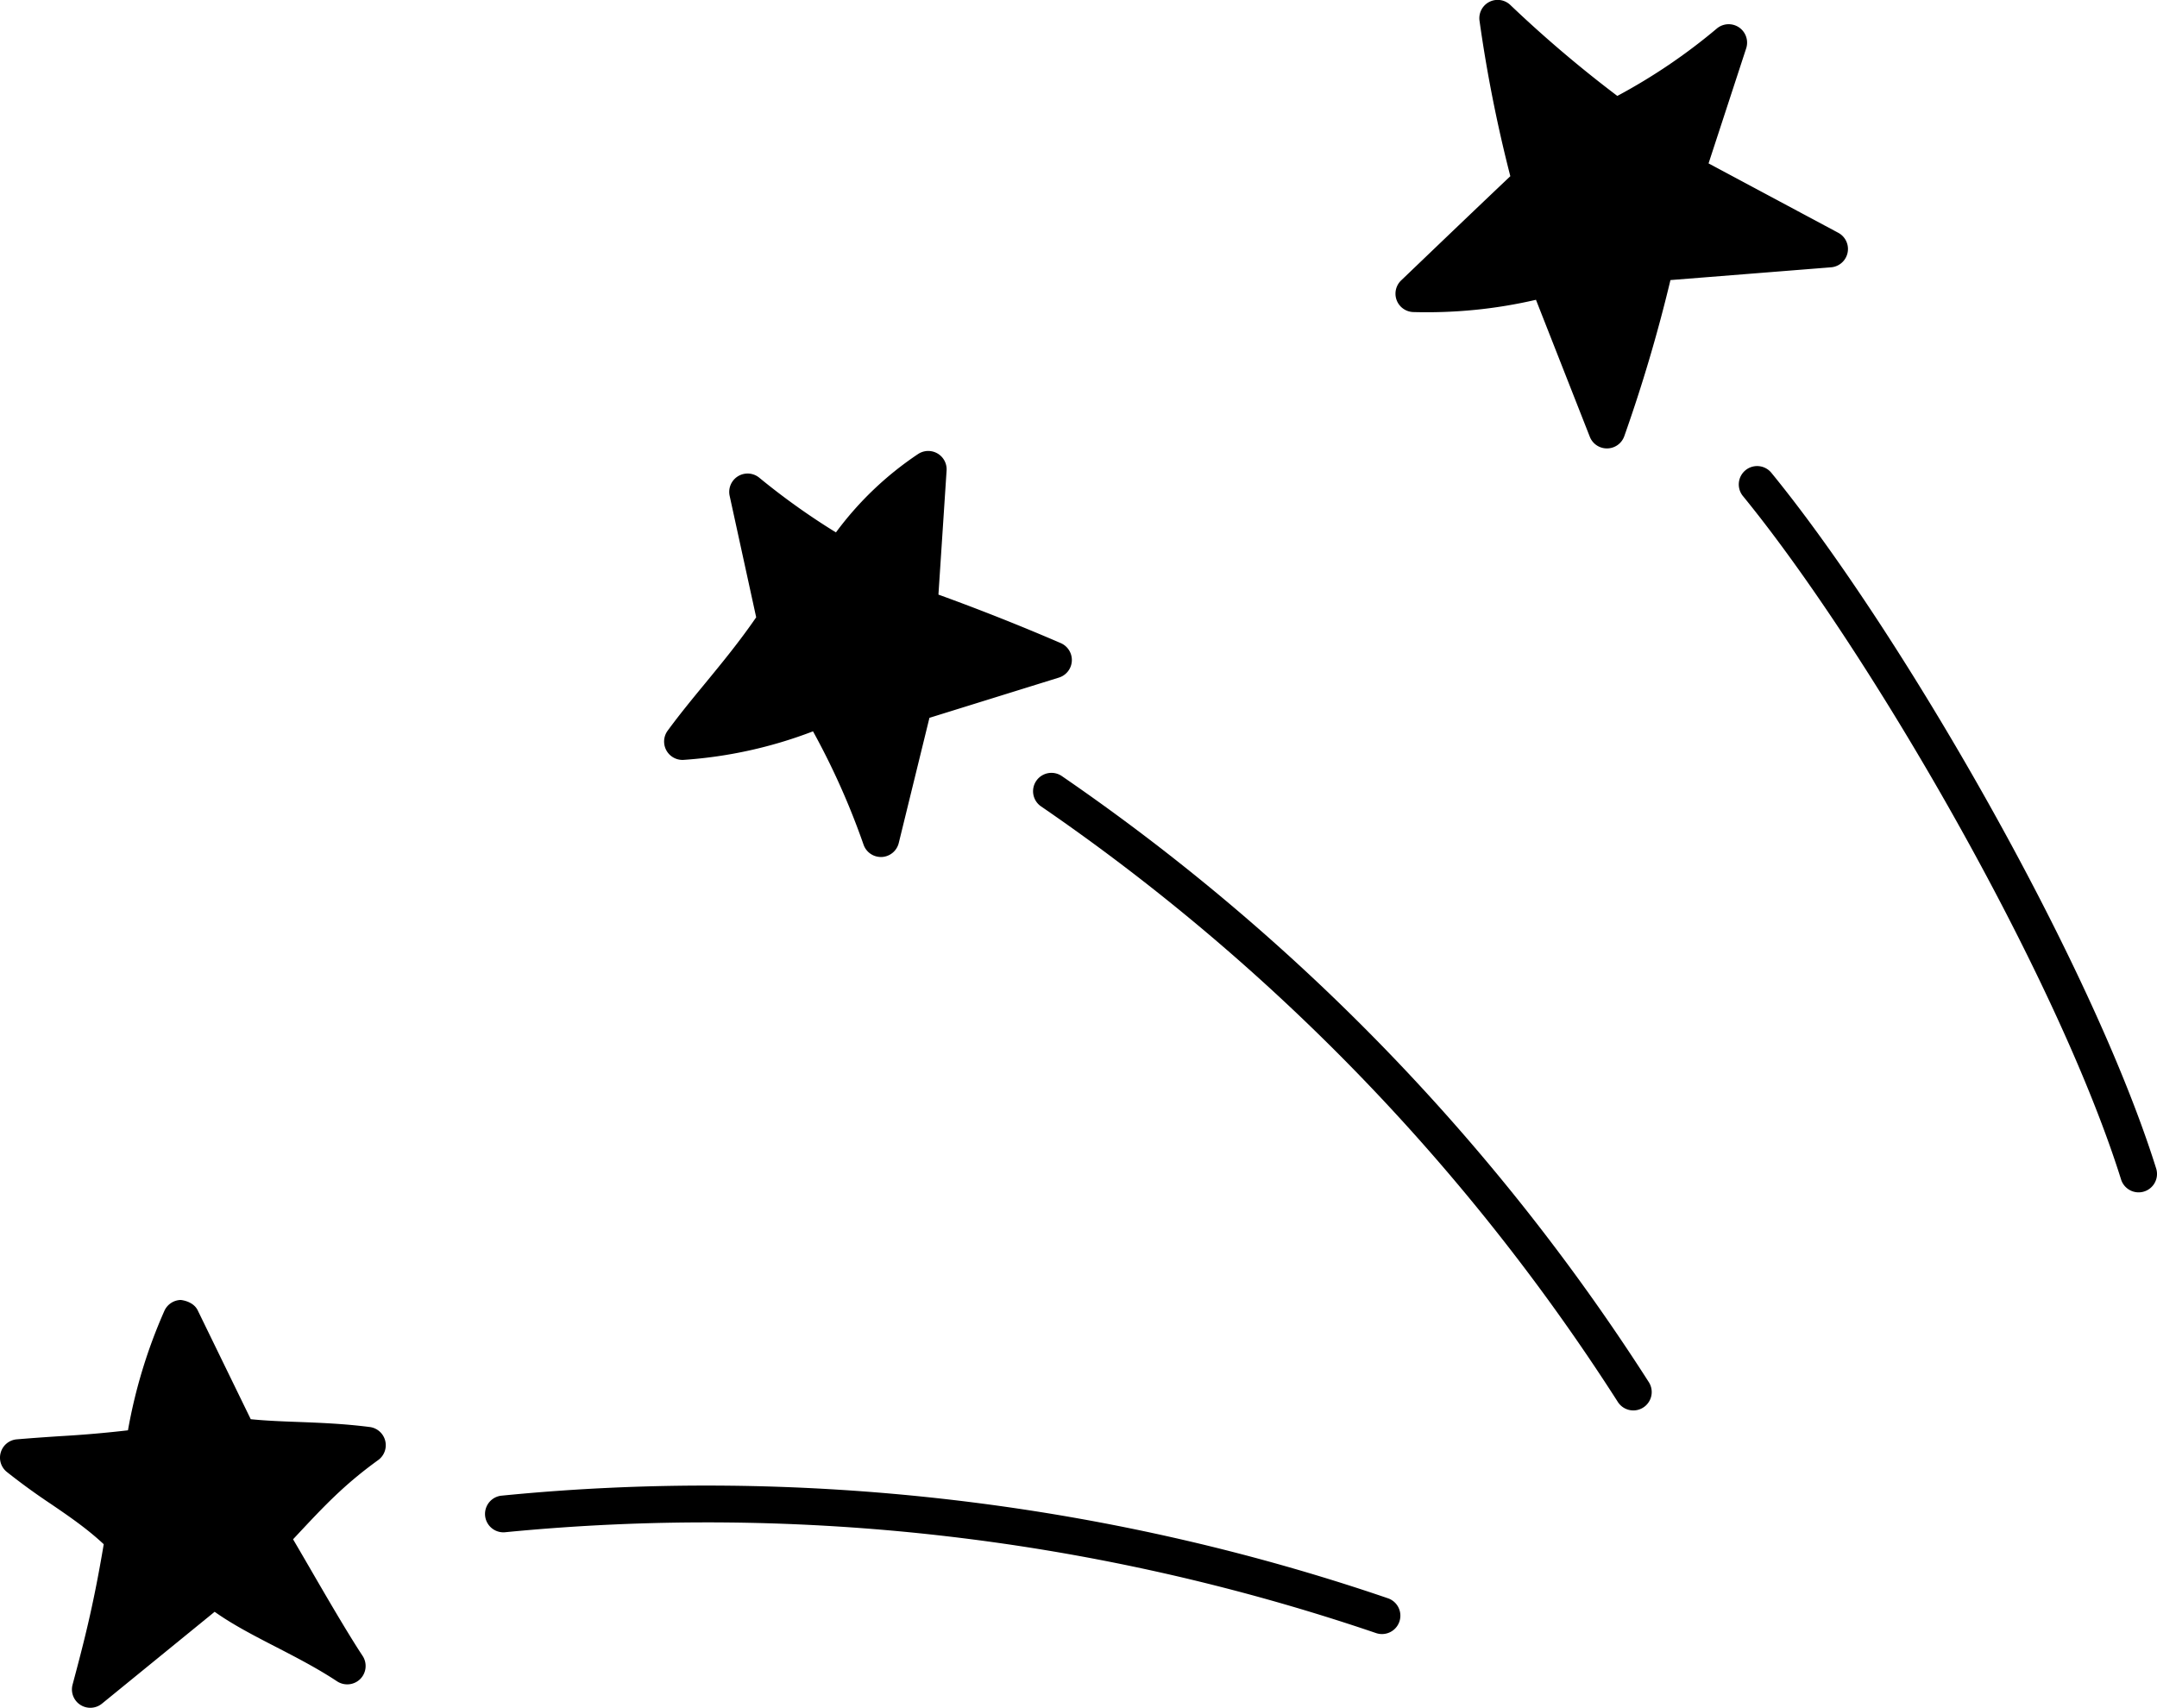
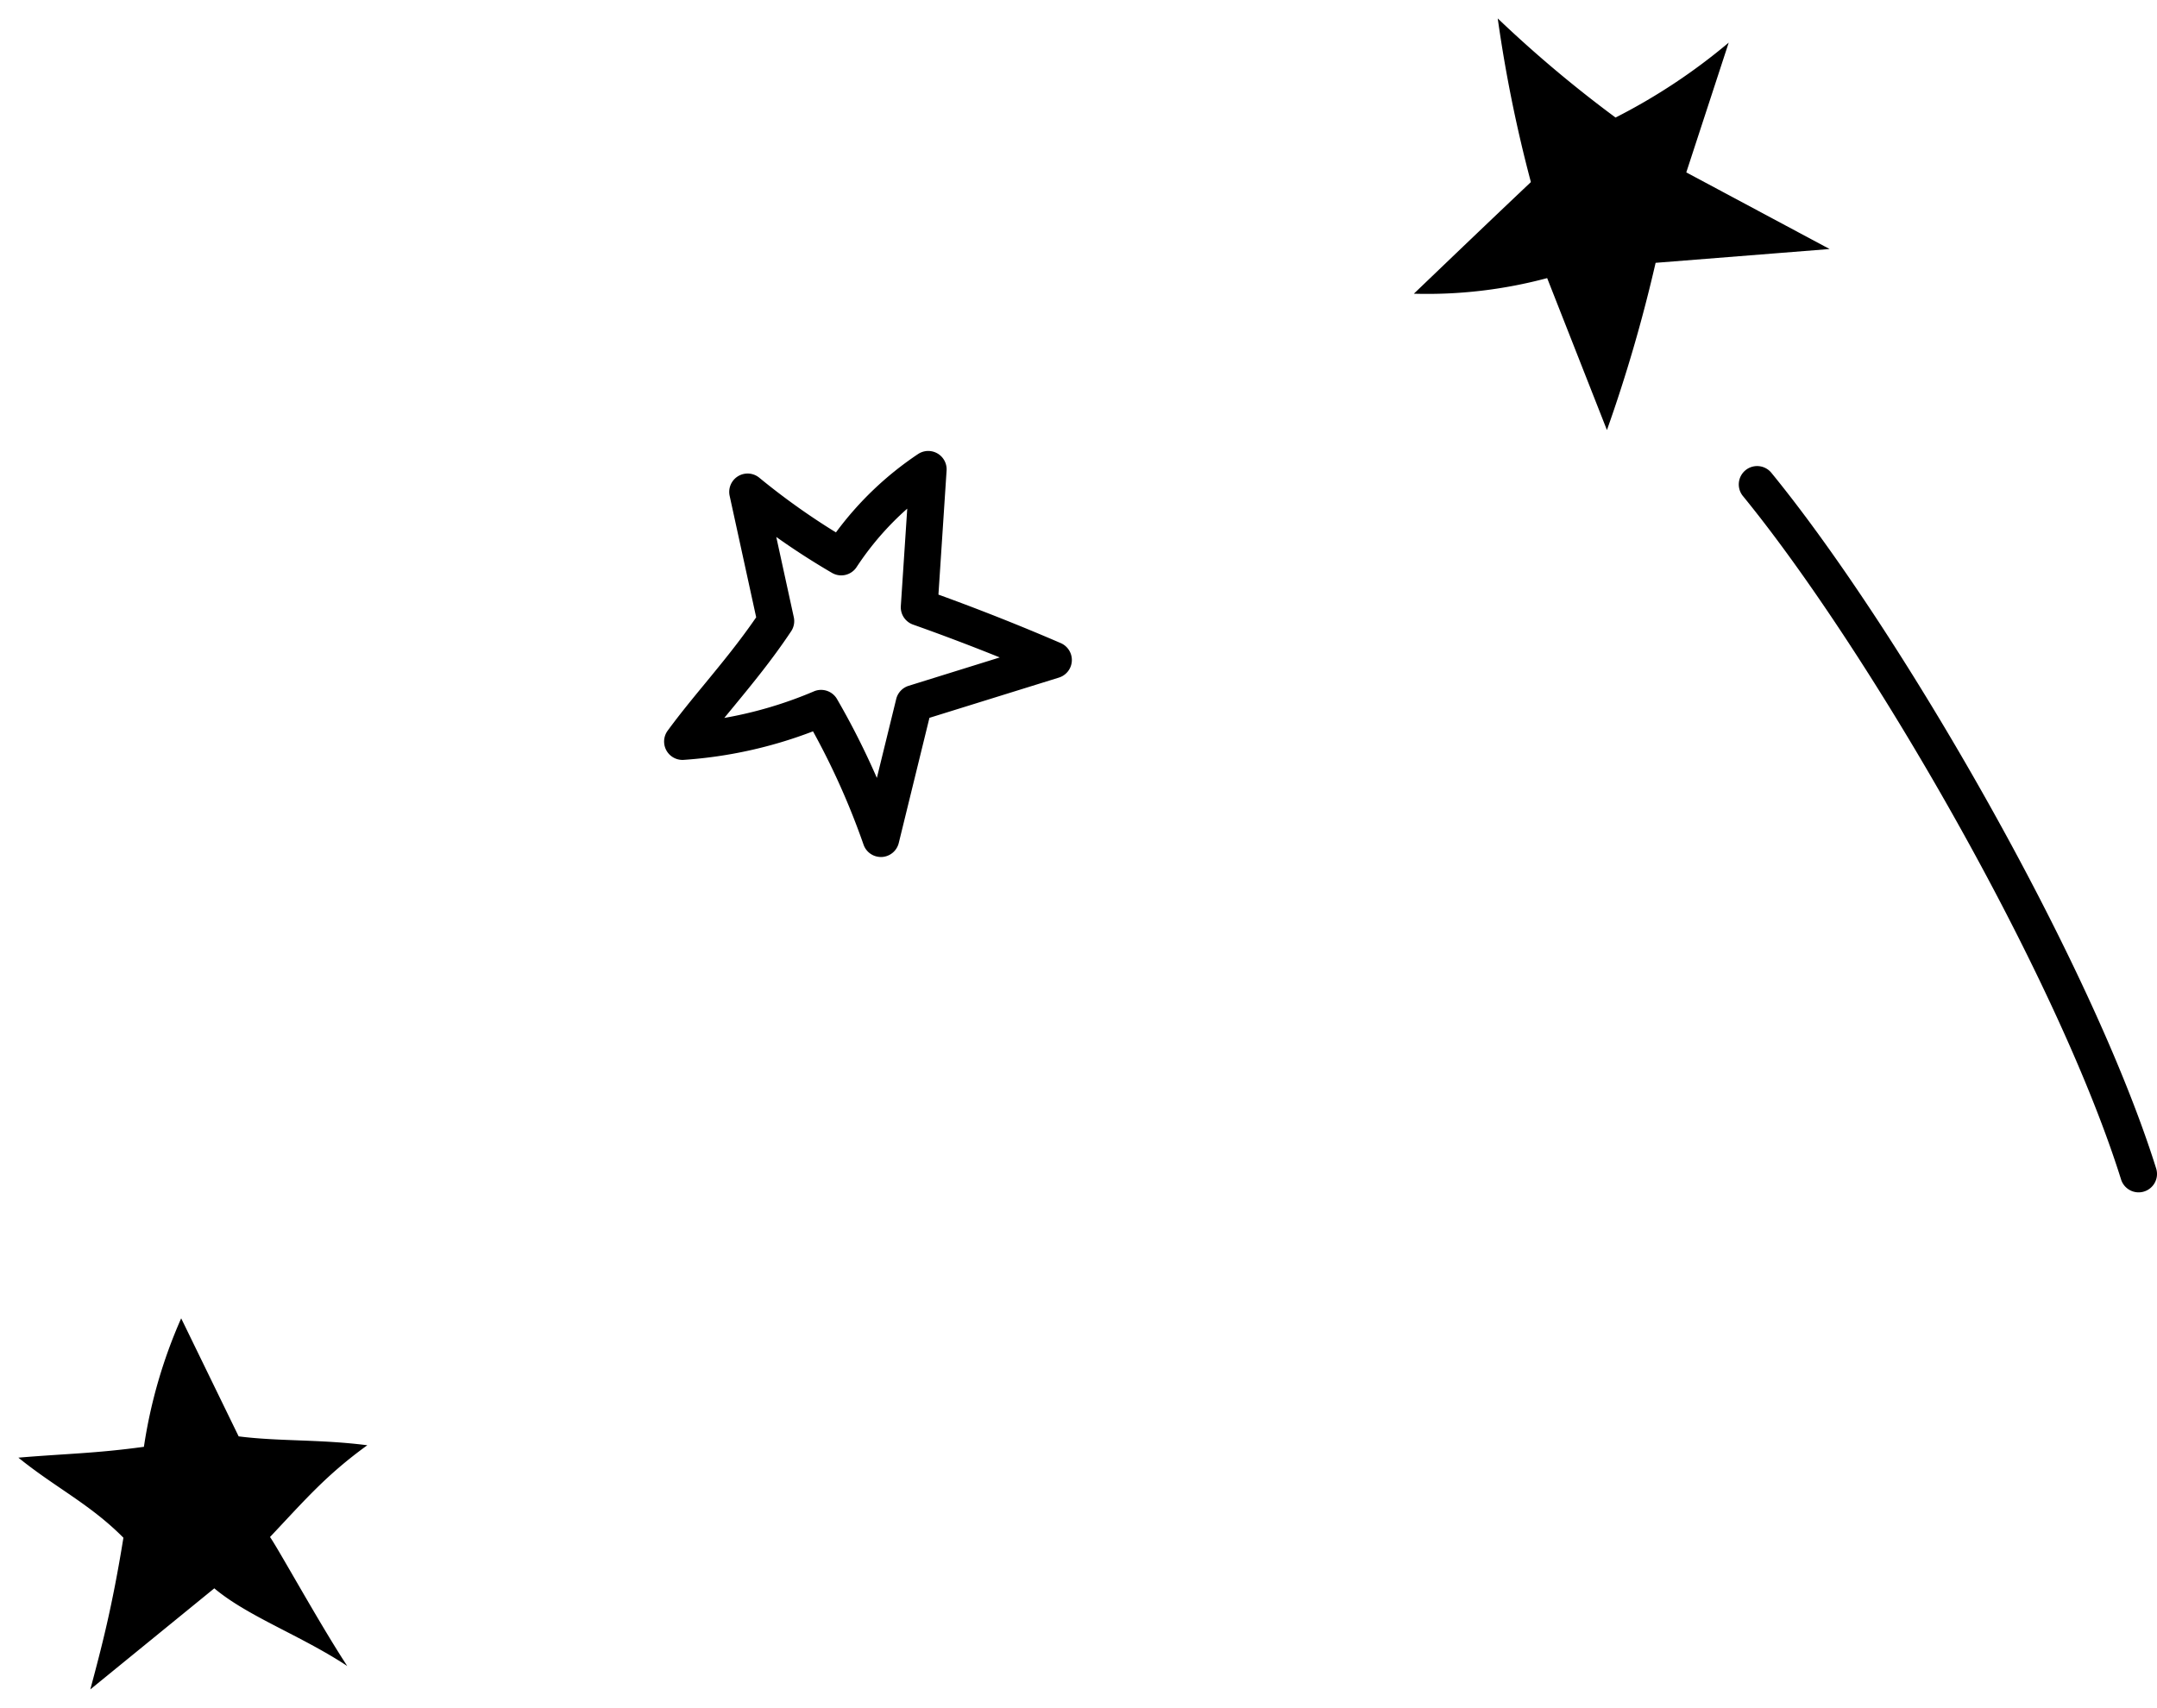
<svg xmlns="http://www.w3.org/2000/svg" width="64.526" height="51.098">
  <g data-name="グループ 35" clip-path="url(&quot;#a&quot;)">
    <path d="M63.976 35.676a.55.55 0 0 1-.525-.386c-1.924-6.136-7.559-15.856-11.312-20.448a.548.548 0 1 1 .851-.695c3.817 4.668 9.551 14.562 11.511 20.815a.55.55 0 0 1-.525.714" fill-rule="evenodd" data-name="パス 80" />
    <path d="M45.796 5.448a41.636 41.636 0 0 1-.992-4.897 36.945 36.945 0 0 0 3.525 2.966 17.716 17.716 0 0 0 3.385-2.242l-1.269 3.883 4.287 2.293-5.205.413a45.304 45.304 0 0 1-1.456 5.004l-1.788-4.547a13.863 13.863 0 0 1-3.988.467c1.12-1.073 2.24-2.147 3.501-3.34" fill-rule="evenodd" data-name="パス 81" />
-     <path d="M48.071 13.417a.549.549 0 0 1-.512-.348L45.948 8.97c-1.201.279-2.43.401-3.669.367a.55.55 0 0 1-.364-.947l.256-.245c.966-.925 1.939-1.858 3.01-2.873A42.261 42.261 0 0 1 44.26.626a.548.548 0 0 1 .924-.474 36.787 36.787 0 0 0 3.198 2.718A17.255 17.255 0 0 0 51.359.853a.551.551 0 0 1 .878.592l-1.126 3.444 3.88 2.076a.55.55 0 0 1-.215 1.033l-4.805.382a46.313 46.313 0 0 1-1.381 4.671.55.55 0 0 1-.51.366h-.009ZM46.283 7.77c.221 0 .427.134.512.349l1.235 3.141c.368-1.161.691-2.34.961-3.519a.549.549 0 0 1 .493-.425l3.335-.265-2.634-1.409a.55.55 0 0 1-.263-.656l.721-2.205c-.66.453-1.35.863-2.064 1.226a.552.552 0 0 1-.577-.048 37.845 37.845 0 0 1-2.406-1.94c.2 1.107.444 2.208.731 3.287a.546.546 0 0 1-.153.541c-.878.83-1.687 1.604-2.476 2.358a13.17 13.17 0 0 0 2.442-.417.59.59 0 0 1 .143-.018" fill-rule="evenodd" data-name="パス 82" />
-     <path d="M48.861 42.201a.55.55 0 0 1-.464-.254A62.386 62.386 0 0 0 31.13 24.119a.55.55 0 0 1 .62-.908 63.485 63.485 0 0 1 17.574 18.144.55.55 0 0 1-.463.846" fill-rule="evenodd" data-name="パス 83" />
-     <path d="m23.208 18.584-.845-3.865a21.2 21.2 0 0 0 2.802 1.947 9.208 9.208 0 0 1 2.603-2.622l-.271 4.126a64.351 64.351 0 0 1 4.018 1.579l-4.171 1.297-.993 4.047a22.61 22.61 0 0 0-1.789-3.9 12.875 12.875 0 0 1-4.146.995c.849-1.159 1.857-2.201 2.792-3.604" fill-rule="evenodd" data-name="パス 84" />
    <path d="M26.352 25.642a.55.55 0 0 1-.519-.369 22.158 22.158 0 0 0-1.512-3.391c-1.24.476-2.538.763-3.867.854a.55.55 0 0 1-.481-.874c.352-.48.73-.941 1.12-1.414.506-.616 1.028-1.25 1.528-1.978l-.794-3.635a.55.55 0 0 1 .886-.542 20.765 20.765 0 0 0 2.294 1.637 9.833 9.833 0 0 1 2.457-2.345.55.55 0 0 1 .853.494l-.244 3.712c1.222.443 2.452.93 3.661 1.452a.551.551 0 0 1-.054 1.03l-3.876 1.205-.918 3.745a.551.551 0 0 1-.508.419h-.026Zm-1.789-5c.191 0 .375.1.476.274.441.761.839 1.55 1.192 2.36l.579-2.362a.552.552 0 0 1 .371-.394l2.727-.849a65.358 65.358 0 0 0-2.595-.983.55.55 0 0 1-.365-.555l.192-2.914a8.711 8.711 0 0 0-1.514 1.747.549.549 0 0 1-.737.175 21.884 21.884 0 0 1-1.667-1.075l.524 2.4a.547.547 0 0 1-.079.422c-.57.855-1.157 1.568-1.725 2.259l-.275.334a12.215 12.215 0 0 0 2.681-.795.54.54 0 0 1 .215-.044" fill-rule="evenodd" data-name="パス 85" />
-     <path d="M41.343 48.892a.553.553 0 0 1-.178-.029 62.113 62.113 0 0 0-26.069-3.016.55.55 0 0 1-.109-1.094c8.9-.886 18.074.175 26.534 3.069a.55.55 0 0 1-.178 1.07" fill-rule="evenodd" data-name="パス 86" />
    <path d="M3.692 46.01c-.995-1.005-2.044-1.505-3.142-2.396 1.457-.122 2.297-.125 3.755-.324a14.94 14.94 0 0 1 1.115-3.845l1.719 3.532c1.216.155 2.407.082 3.849.266-1.228.888-1.871 1.643-2.911 2.746.213.289 1.512 2.647 2.311 3.859-1.381-.912-2.976-1.481-3.977-2.324l-3.709 3.024c.327-1.222.653-2.445.99-4.538" fill-rule="evenodd" data-name="パス 87" />
-     <path d="M2.702 51.098a.549.549 0 0 1-.531-.692c.316-1.186.616-2.309.932-4.202-.503-.469-1.027-.827-1.578-1.203a19.423 19.423 0 0 1-1.322-.961.547.547 0 0 1-.178-.589.546.546 0 0 1 .479-.385c.493-.041.915-.07 1.315-.096a33.93 33.93 0 0 0 2.009-.174c.217-1.229.583-2.43 1.089-3.573a.55.55 0 0 1 .493-.327c.196.025.41.117.504.309l1.587 3.259c.462.046.93.064 1.42.082.669.026 1.361.052 2.137.151a.549.549 0 0 1 .253.991c-1.021.739-1.614 1.374-2.435 2.252l-.109.117c.115.194.269.46.475.814.481.83 1.139 1.967 1.605 2.674a.552.552 0 0 1-.071.693.554.554 0 0 1-.692.069c-.581-.385-1.213-.711-1.824-1.027-.665-.342-1.299-.67-1.839-1.054l-3.372 2.749a.548.548 0 0 1-.347.123m-.612-7.043.055.037c.64.437 1.301.888 1.938 1.531.123.124.18.301.152.475a39.836 39.836 0 0 1-.585 2.967l2.413-1.967a.548.548 0 0 1 .701.006c.514.432 1.237.804 2.001 1.199l.053.028c-.187-.319-.367-.631-.528-.908-.276-.476-.588-1.016-.657-1.109a.55.55 0 0 1 .043-.702l.396-.423c.518-.554.968-1.035 1.502-1.514-.236-.012-.466-.02-.695-.029-.619-.024-1.203-.046-1.811-.123a.552.552 0 0 1-.424-.306l-1.171-2.404a14.478 14.478 0 0 0-.624 2.557.548.548 0 0 1-.47.464c-.905.124-1.565.173-2.289.221" fill-rule="evenodd" data-name="パス 88" />
  </g>
  <defs>
    <clipPath id="a">
      <path d="M0 0h64.526v51.097H0V0z" data-name="長方形 45" />
    </clipPath>
  </defs>
</svg>